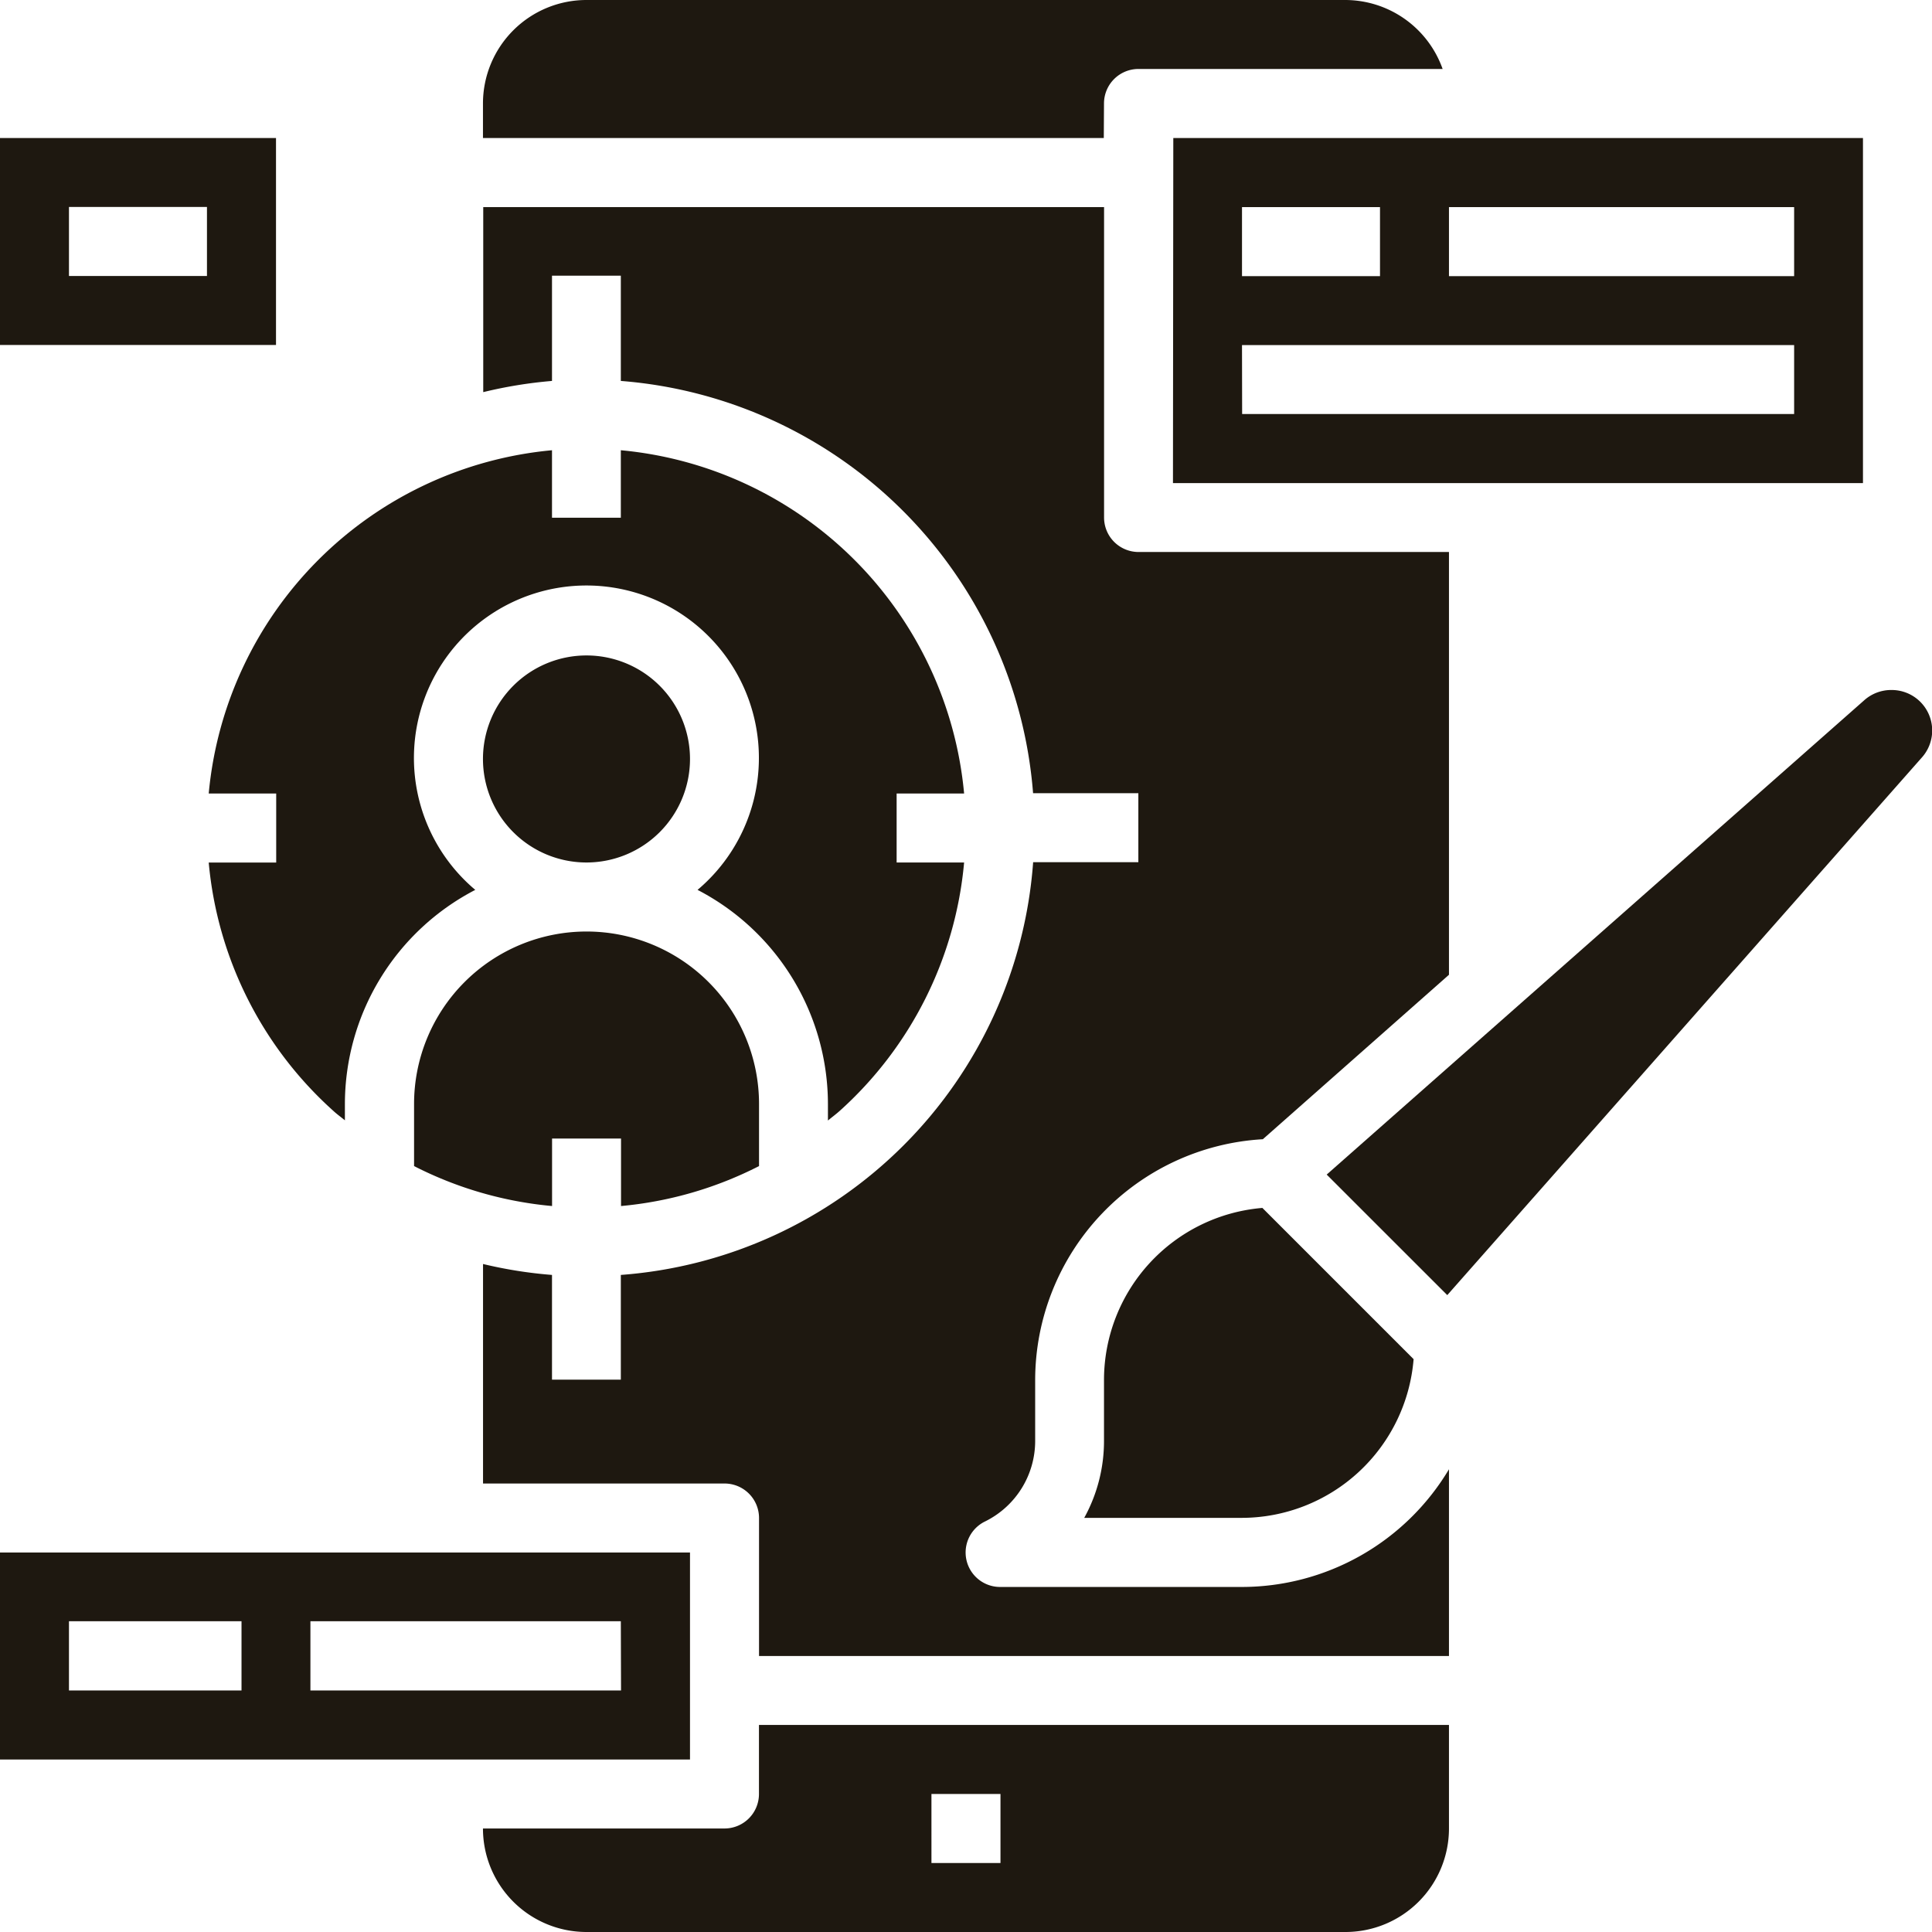
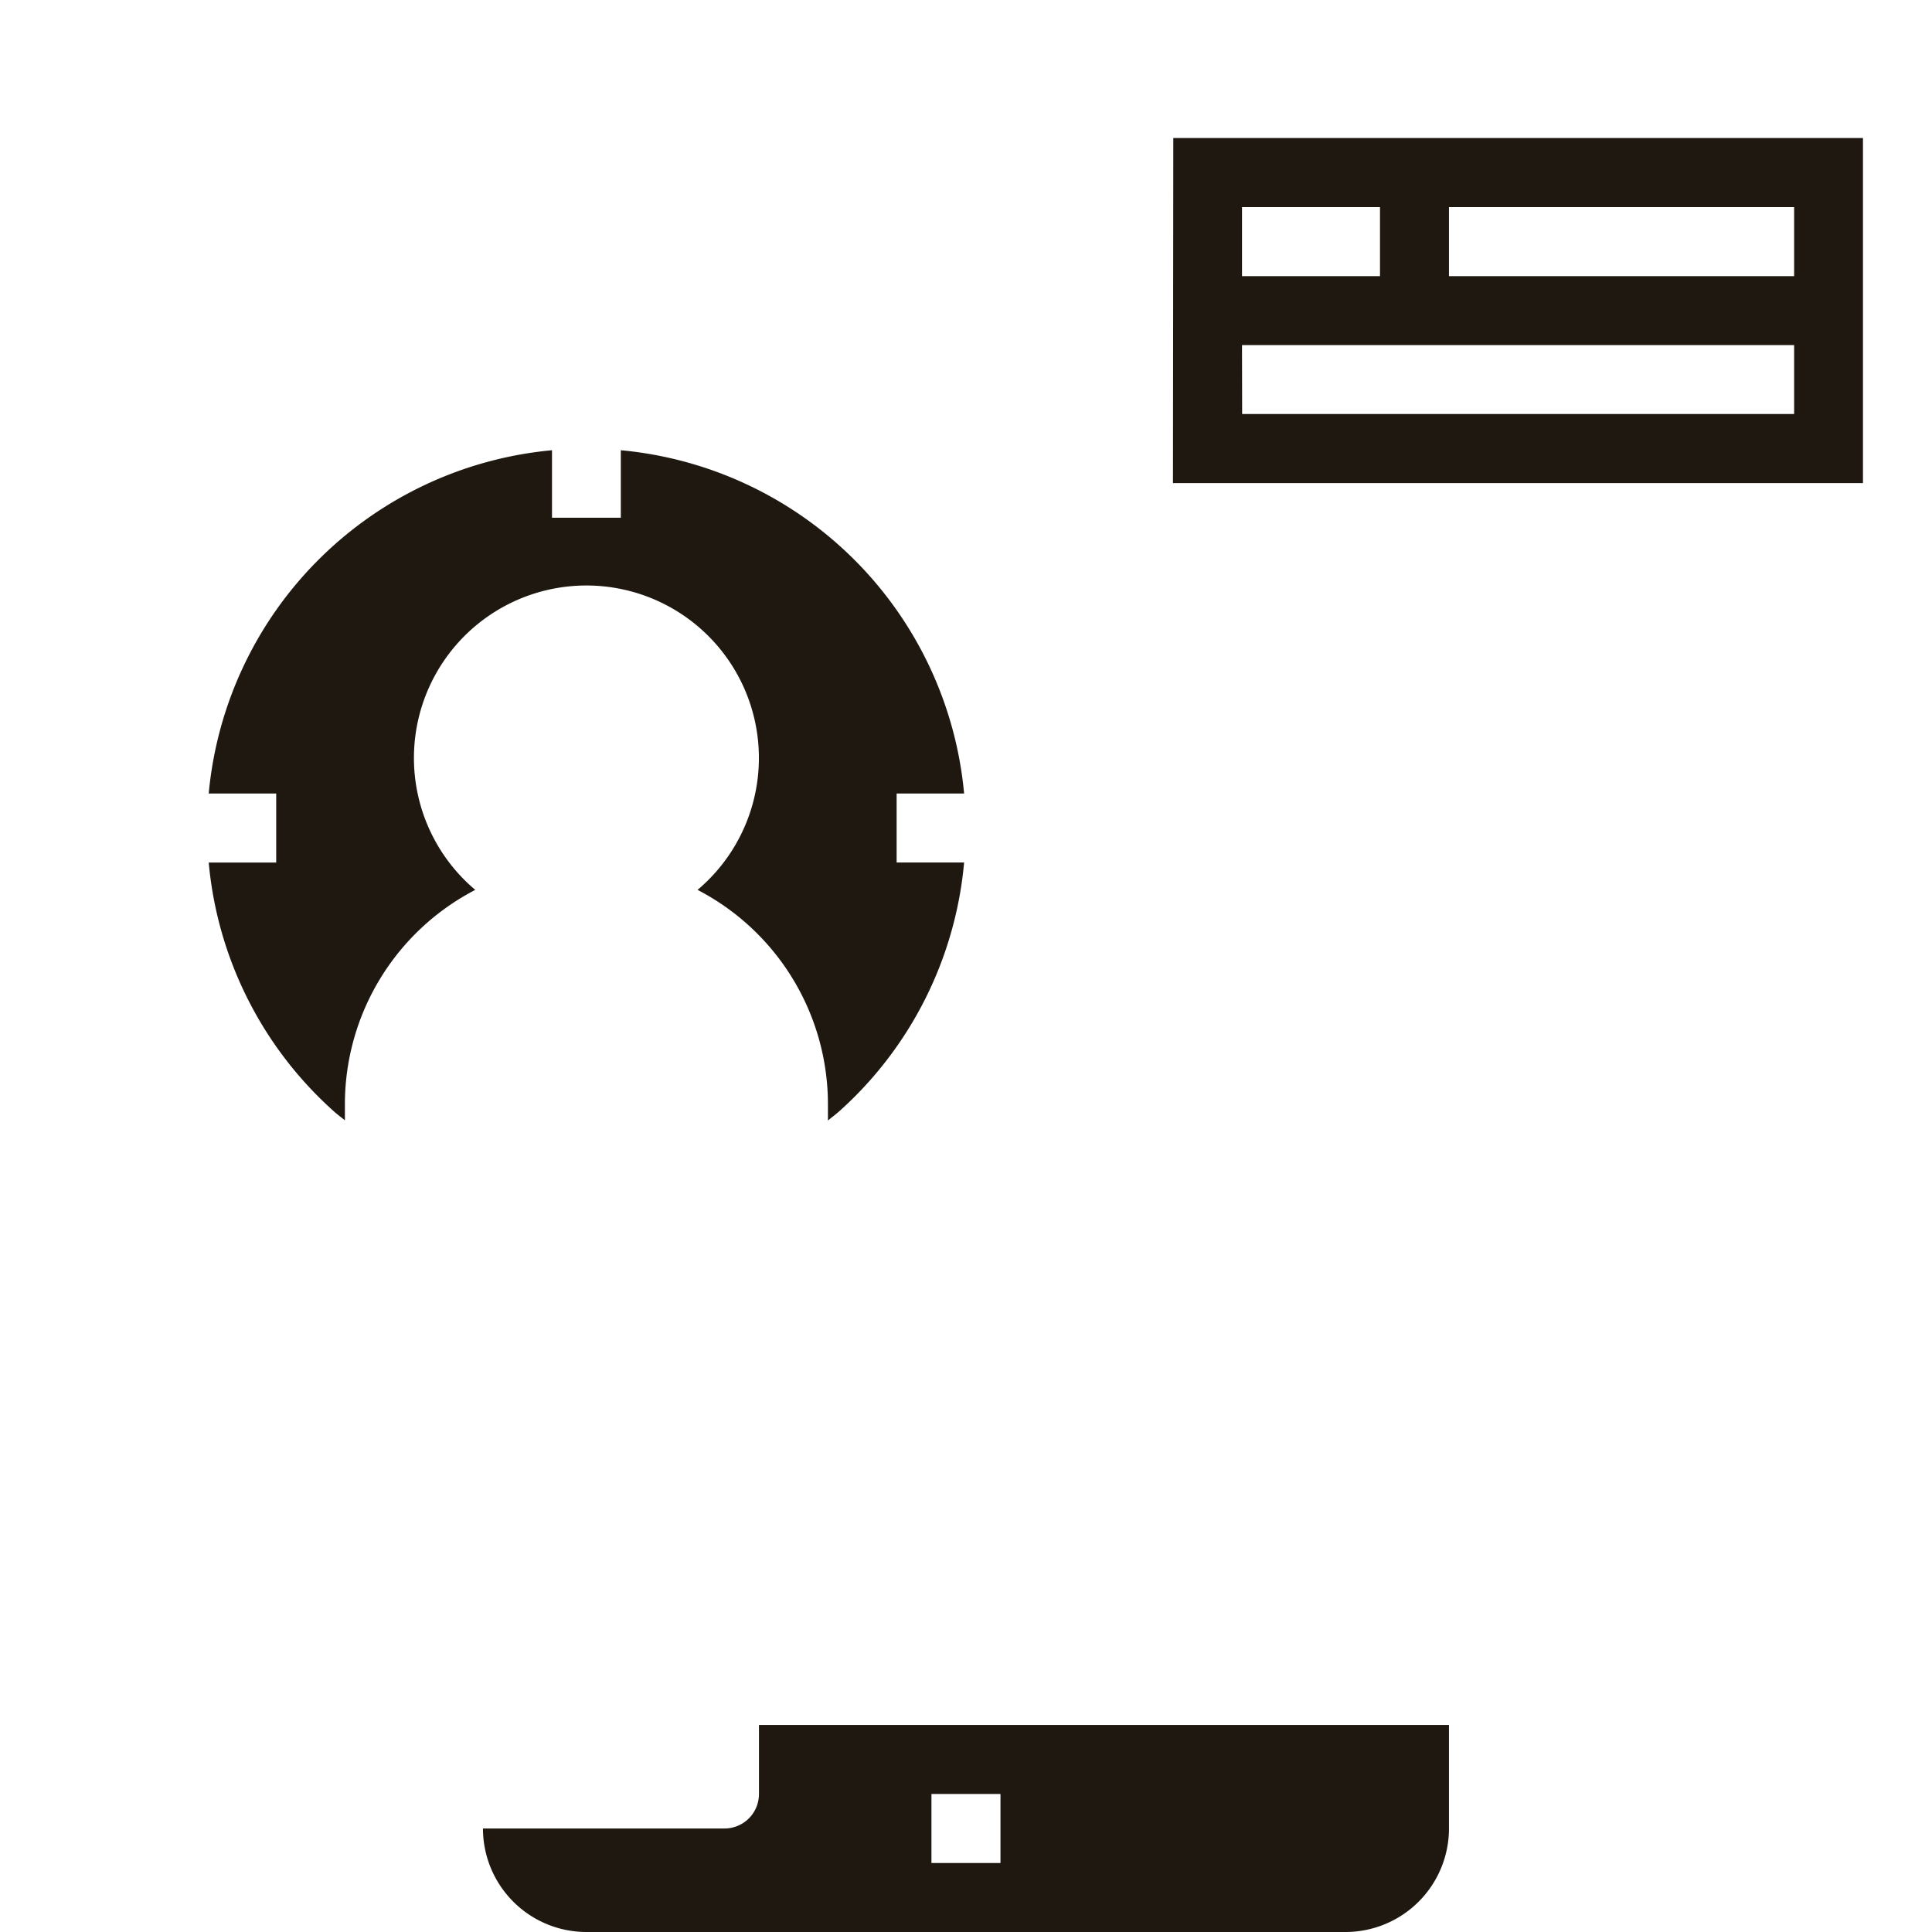
<svg xmlns="http://www.w3.org/2000/svg" id="ui-design-icon" width="28.63" height="28.63" viewBox="0 0 28.63 28.63">
-   <path id="Path_10220" data-name="Path 10220" d="M100.09,11.247a1.534,1.534,0,1,1-1.534-1.534A1.534,1.534,0,0,1,100.09,11.247Zm6.135-9.714a.511.511,0,0,1,.511-.511h4.507A1.534,1.534,0,0,0,109.8,0H98.556a1.534,1.534,0,0,0-1.534,1.534v.511h9.2ZM101.113,17.28v-.92a2.556,2.556,0,0,0-5.112,0v.92a5.6,5.6,0,0,0,2.045.592v-1h1.022v1A5.609,5.609,0,0,0,101.113,17.28Zm0,0" transform="translate(-89.865)" fill="#1e1810" />
  <path id="Path_10221" data-name="Path 10221" d="M48.406,41.714h1v1.023h-1a5.627,5.627,0,0,0,1.848,3.681c.055.051.114.092.17.139v-.241a3.579,3.579,0,0,1,1.932-3.174,2.556,2.556,0,1,1,3.294,0,3.579,3.579,0,0,1,1.932,3.174v.244c.056-.047.115-.09.17-.139A5.627,5.627,0,0,0,59.6,42.736h-1V41.714h1a5.629,5.629,0,0,0-5.087-5.087v1H53.493v-1A5.629,5.629,0,0,0,48.406,41.714Zm14.289-4.6H72.92V32H62.7Zm4.09-4.09H71.9v1.023H66.785Zm-3.067,0h2.045v1.023H63.718Zm0,2.045H71.9V36.09h-8.18ZM56.56,56.54a.511.511,0,0,1-.511.511H52.47A1.534,1.534,0,0,0,54,58.585H65.251a1.534,1.534,0,0,0,1.534-1.534V55.517H56.56Zm2.556,0h1.023v1.023H59.116Zm0,0" transform="translate(-45.313 -29.955)" fill="#1e1810" />
-   <path id="Path_10222" data-name="Path 10222" d="M10.225,172.781H0v3.068H10.225Zm-6.646,2.045H1.022V173.8H3.579Zm5.624,0H4.6V173.8H9.2ZM28.028,160a.6.6,0,0,0-.4.15l-7.968,7.031,1.787,1.786L28.48,161a.6.6,0,0,0-.451-1ZM16.36,170.225v.9a2.358,2.358,0,0,1-.293,1.143H18.4a2.559,2.559,0,0,0,2.548-2.352l-2.241-2.241A2.56,2.56,0,0,0,16.36,170.225Zm0,0" transform="translate(0 -149.775)" fill="#1e1810" />
-   <path id="Path_10223" data-name="Path 10223" d="M18.4,53.472H14.826A.511.511,0,0,1,14.6,52.5a1.33,1.33,0,0,0,.74-1.194v-.9a3.579,3.579,0,0,1,3.374-3.569L21.472,44.4V38.135h-4.6a.511.511,0,0,1-.511-.511v-4.6h-9.2v2.742A6.644,6.644,0,0,1,8.18,35.6v-1.56H9.2V35.6a6.647,6.647,0,0,1,6.109,6.109h1.56v1.023H15.31A6.617,6.617,0,0,1,9.2,48.848V50.4H8.18V48.848a6.584,6.584,0,0,1-1.022-.162v3.253h3.579a.511.511,0,0,1,.511.511v2.045H21.472V51.728A3.579,3.579,0,0,1,18.4,53.472ZM4.09,32H0v3.067H4.09ZM3.067,34.045H1.022V33.022H3.067Zm0,0" transform="translate(0 -29.955)" fill="#1e1810" />
</svg>